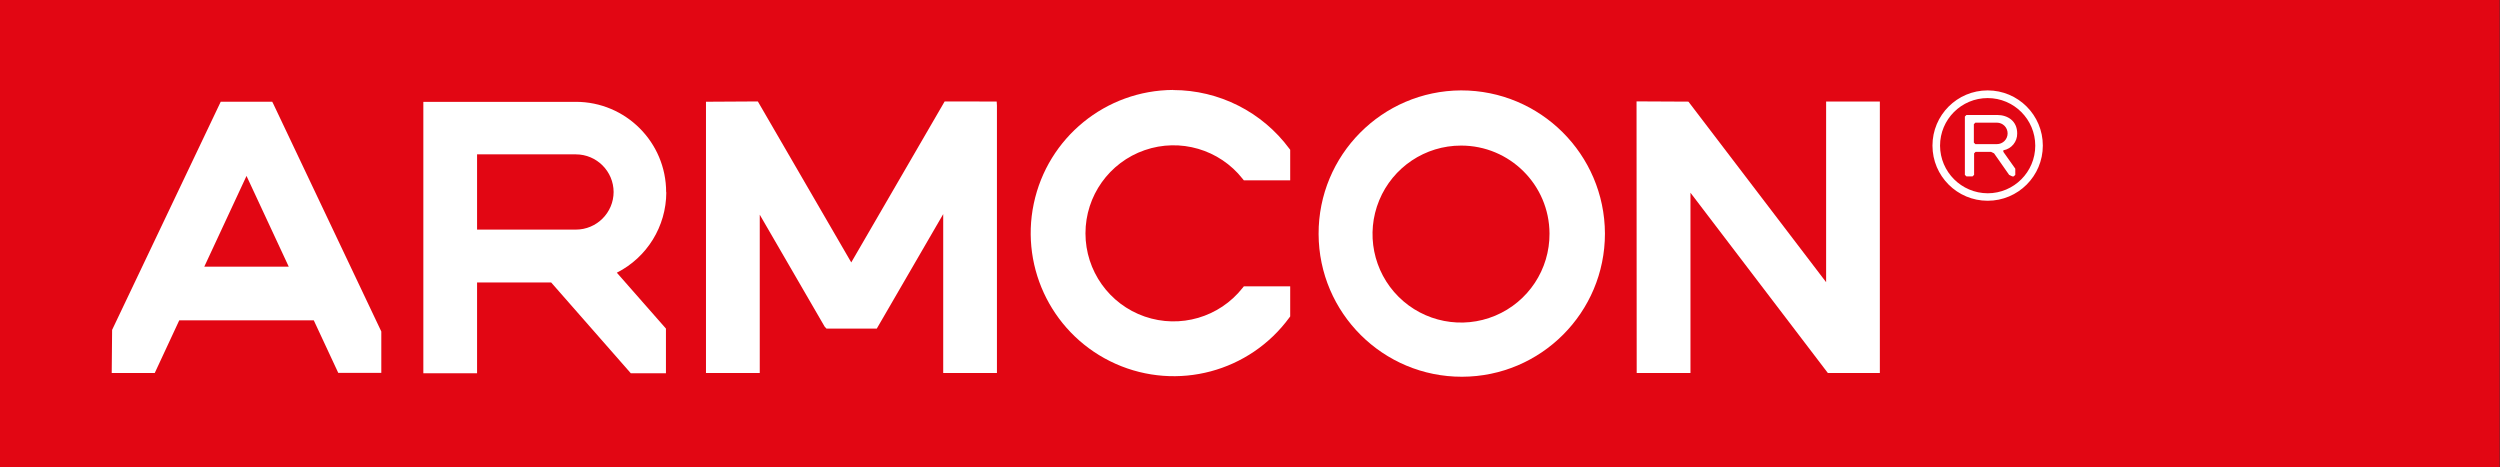
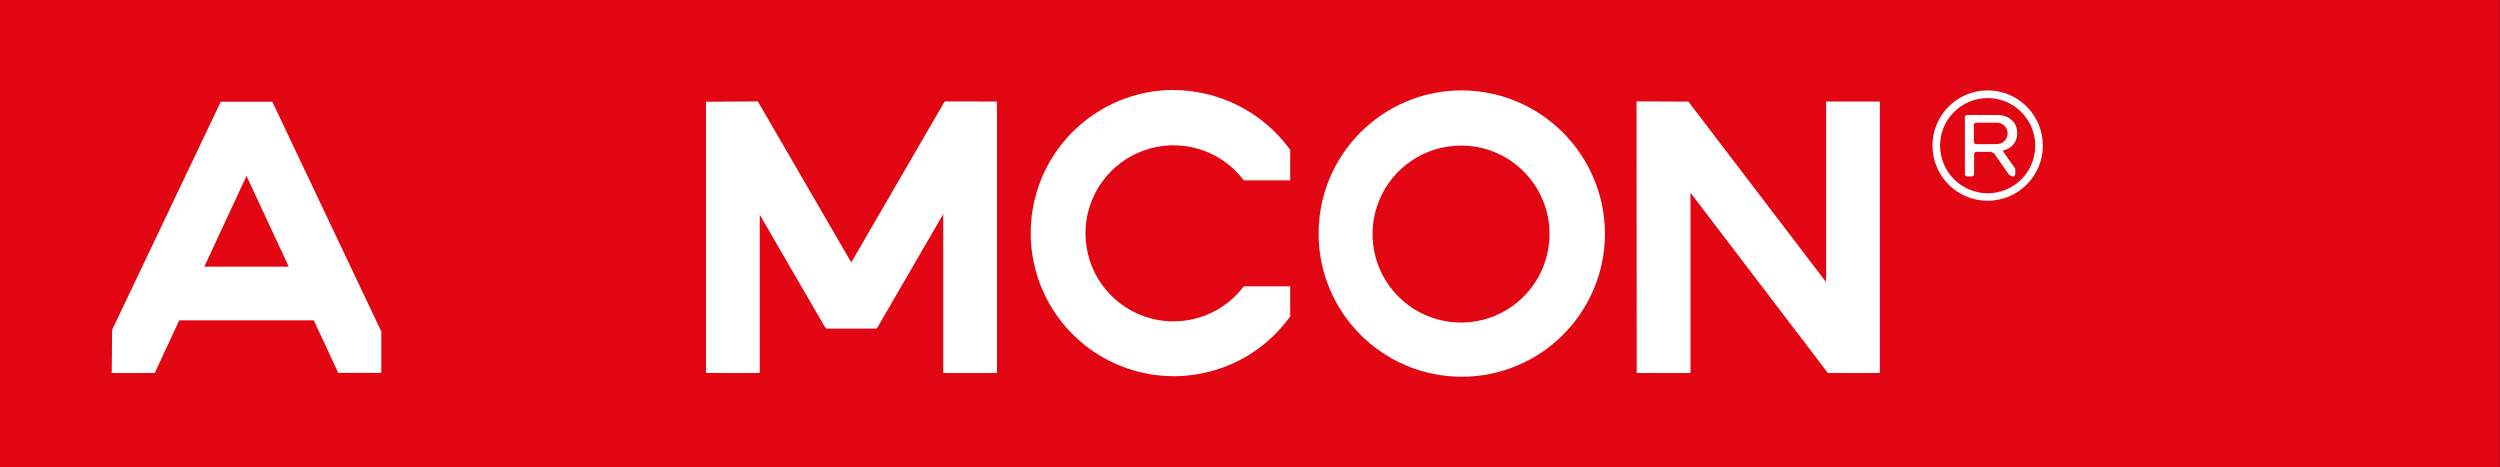
<svg xmlns="http://www.w3.org/2000/svg" width="214px" height="40px" viewBox="0 0 214 40" version="1.1">
  <rect x="0" y="0" width="214" height="40" fill="#333333" stroke="none" />
  <title>armcon</title>
  <g id="V7-Copy" stroke="none" stroke-width="1" fill="none" fill-rule="evenodd">
    <g id="Home-5" transform="translate(-613, -4519)">
      <g id="Group-12" transform="translate(298, 4519)">
        <g id="armcon" transform="translate(315, 0)">
          <rect id="Rectangle" fill="#E20613" fill-rule="nonzero" x="0" y="0" width="213.969" height="40" />
          <path d="M24.717,22.828 L17.486,22.828 L21.101,15.06 L24.717,22.828 Z M23.304,8.709 L18.894,8.709 L9.597,28.238 L9.563,31.927 L13.247,31.927 L15.343,27.422 L26.86,27.422 L28.955,31.918 L32.64,31.918 L32.64,28.376 L23.403,8.906 L23.304,8.709 Z" id="Shape" fill="#FFFFFF" fill-rule="nonzero" />
          <polygon id="Path" fill="#FFFFFF" fill-rule="nonzero" points="156.316 8.691 156.316 24.155 144.631 8.833 144.528 8.7 140.088 8.678 140.101 31.927 144.704 31.927 144.704 16.498 156.466 31.931 160.915 31.927 160.915 8.691" />
          <polygon id="Path" fill="#FFFFFF" fill-rule="nonzero" points="80.863 8.683 72.867 22.463 64.876 8.691 64.867 8.683 60.432 8.709 60.432 31.931 65.035 31.931 65.035 18.379 70.587 27.955 70.746 28.127 75.053 28.127 80.739 18.327 80.739 31.931 85.338 31.931 85.338 9.035 85.316 8.691" />
-           <path d="M52.526,16.425 C52.524,18.209 51.077,19.654 49.293,19.654 L40.837,19.654 L40.837,13.213 L49.293,13.213 C51.077,13.215 52.524,14.662 52.526,16.447 M57.022,16.447 C57.022,12.178 53.561,8.717 49.293,8.717 L36.238,8.717 L36.238,31.953 L40.837,31.953 L40.837,24.18 L47.18,24.18 L53.999,31.953 L57.005,31.953 L57.005,28.127 L52.801,23.343 C55.391,22.03 57.026,19.376 57.035,16.472" id="Shape" fill="#FFFFFF" fill-rule="nonzero" />
          <path d="M132.638,19.989 C132.657,23.058 130.823,25.834 127.993,27.022 C125.164,28.209 121.898,27.571 119.722,25.408 C117.546,23.244 116.89,19.982 118.061,17.146 C119.232,14.31 121.999,12.46 125.067,12.462 C129.233,12.457 132.619,15.823 132.638,19.989 M125.067,7.738 C118.306,7.771 112.849,13.274 112.872,20.035 C112.895,26.796 118.389,32.261 125.15,32.249 C131.911,32.236 137.385,26.751 137.383,19.989 C137.357,13.209 131.848,7.729 125.067,7.738" id="Shape" fill="#FFFFFF" fill-rule="nonzero" />
          <path d="M100.423,7.699 C94.65,7.726 89.679,11.78 88.491,17.43 C87.303,23.08 90.221,28.792 95.495,31.142 C100.769,33.491 106.967,31.839 110.373,27.178 L110.441,27.087 L110.441,24.511 L106.473,24.511 L106.37,24.64 C104.383,27.161 101.016,28.146 97.983,27.095 C94.95,26.043 92.916,23.185 92.916,19.974 C92.916,16.764 94.95,13.906 97.983,12.854 C101.016,11.802 104.383,12.787 106.37,15.309 L106.473,15.437 L110.441,15.437 L110.441,12.822 L110.373,12.732 C108.039,9.576 104.348,7.713 100.423,7.708" id="Path" fill="#FFFFFF" fill-rule="nonzero" />
          <path d="M170.933,10.499 L169.091,10.499 L168.962,10.632 L168.962,12.208 L169.091,12.337 L170.933,12.337 C171.44,12.337 171.852,11.926 171.852,11.418 C171.852,10.911 171.44,10.499 170.933,10.499 M172.509,14.441 L172.509,14.969 L172.376,15.098 L172.247,15.098 L171.981,14.969 L170.692,13.127 L170.43,12.998 L169.112,12.998 L168.983,13.127 L168.983,14.969 L168.85,15.098 L168.326,15.098 L168.193,14.969 L168.193,9.975 L168.326,9.842 L170.954,9.842 C171.873,9.842 172.672,10.366 172.672,11.418 C172.689,12.127 172.185,12.742 171.487,12.865 L171.487,12.998 L172.509,14.441 Z M170.143,16.545 C172.393,16.545 174.218,14.721 174.218,12.47 C174.218,10.22 172.393,8.395 170.143,8.395 C167.892,8.395 166.068,10.22 166.068,12.47 C166.079,14.716 167.897,16.534 170.143,16.545 M170.143,7.738 C172.752,7.738 174.866,9.853 174.866,12.462 C174.866,15.07 172.752,17.185 170.143,17.185 C167.534,17.185 165.419,15.07 165.419,12.462 C165.419,9.853 167.534,7.738 170.143,7.738" id="Shape" fill="#FFFFFF" fill-rule="nonzero" />
          <rect id="Rectangle" x="0" y="0" width="213.969" height="40" />
        </g>
      </g>
    </g>
  </g>
</svg>